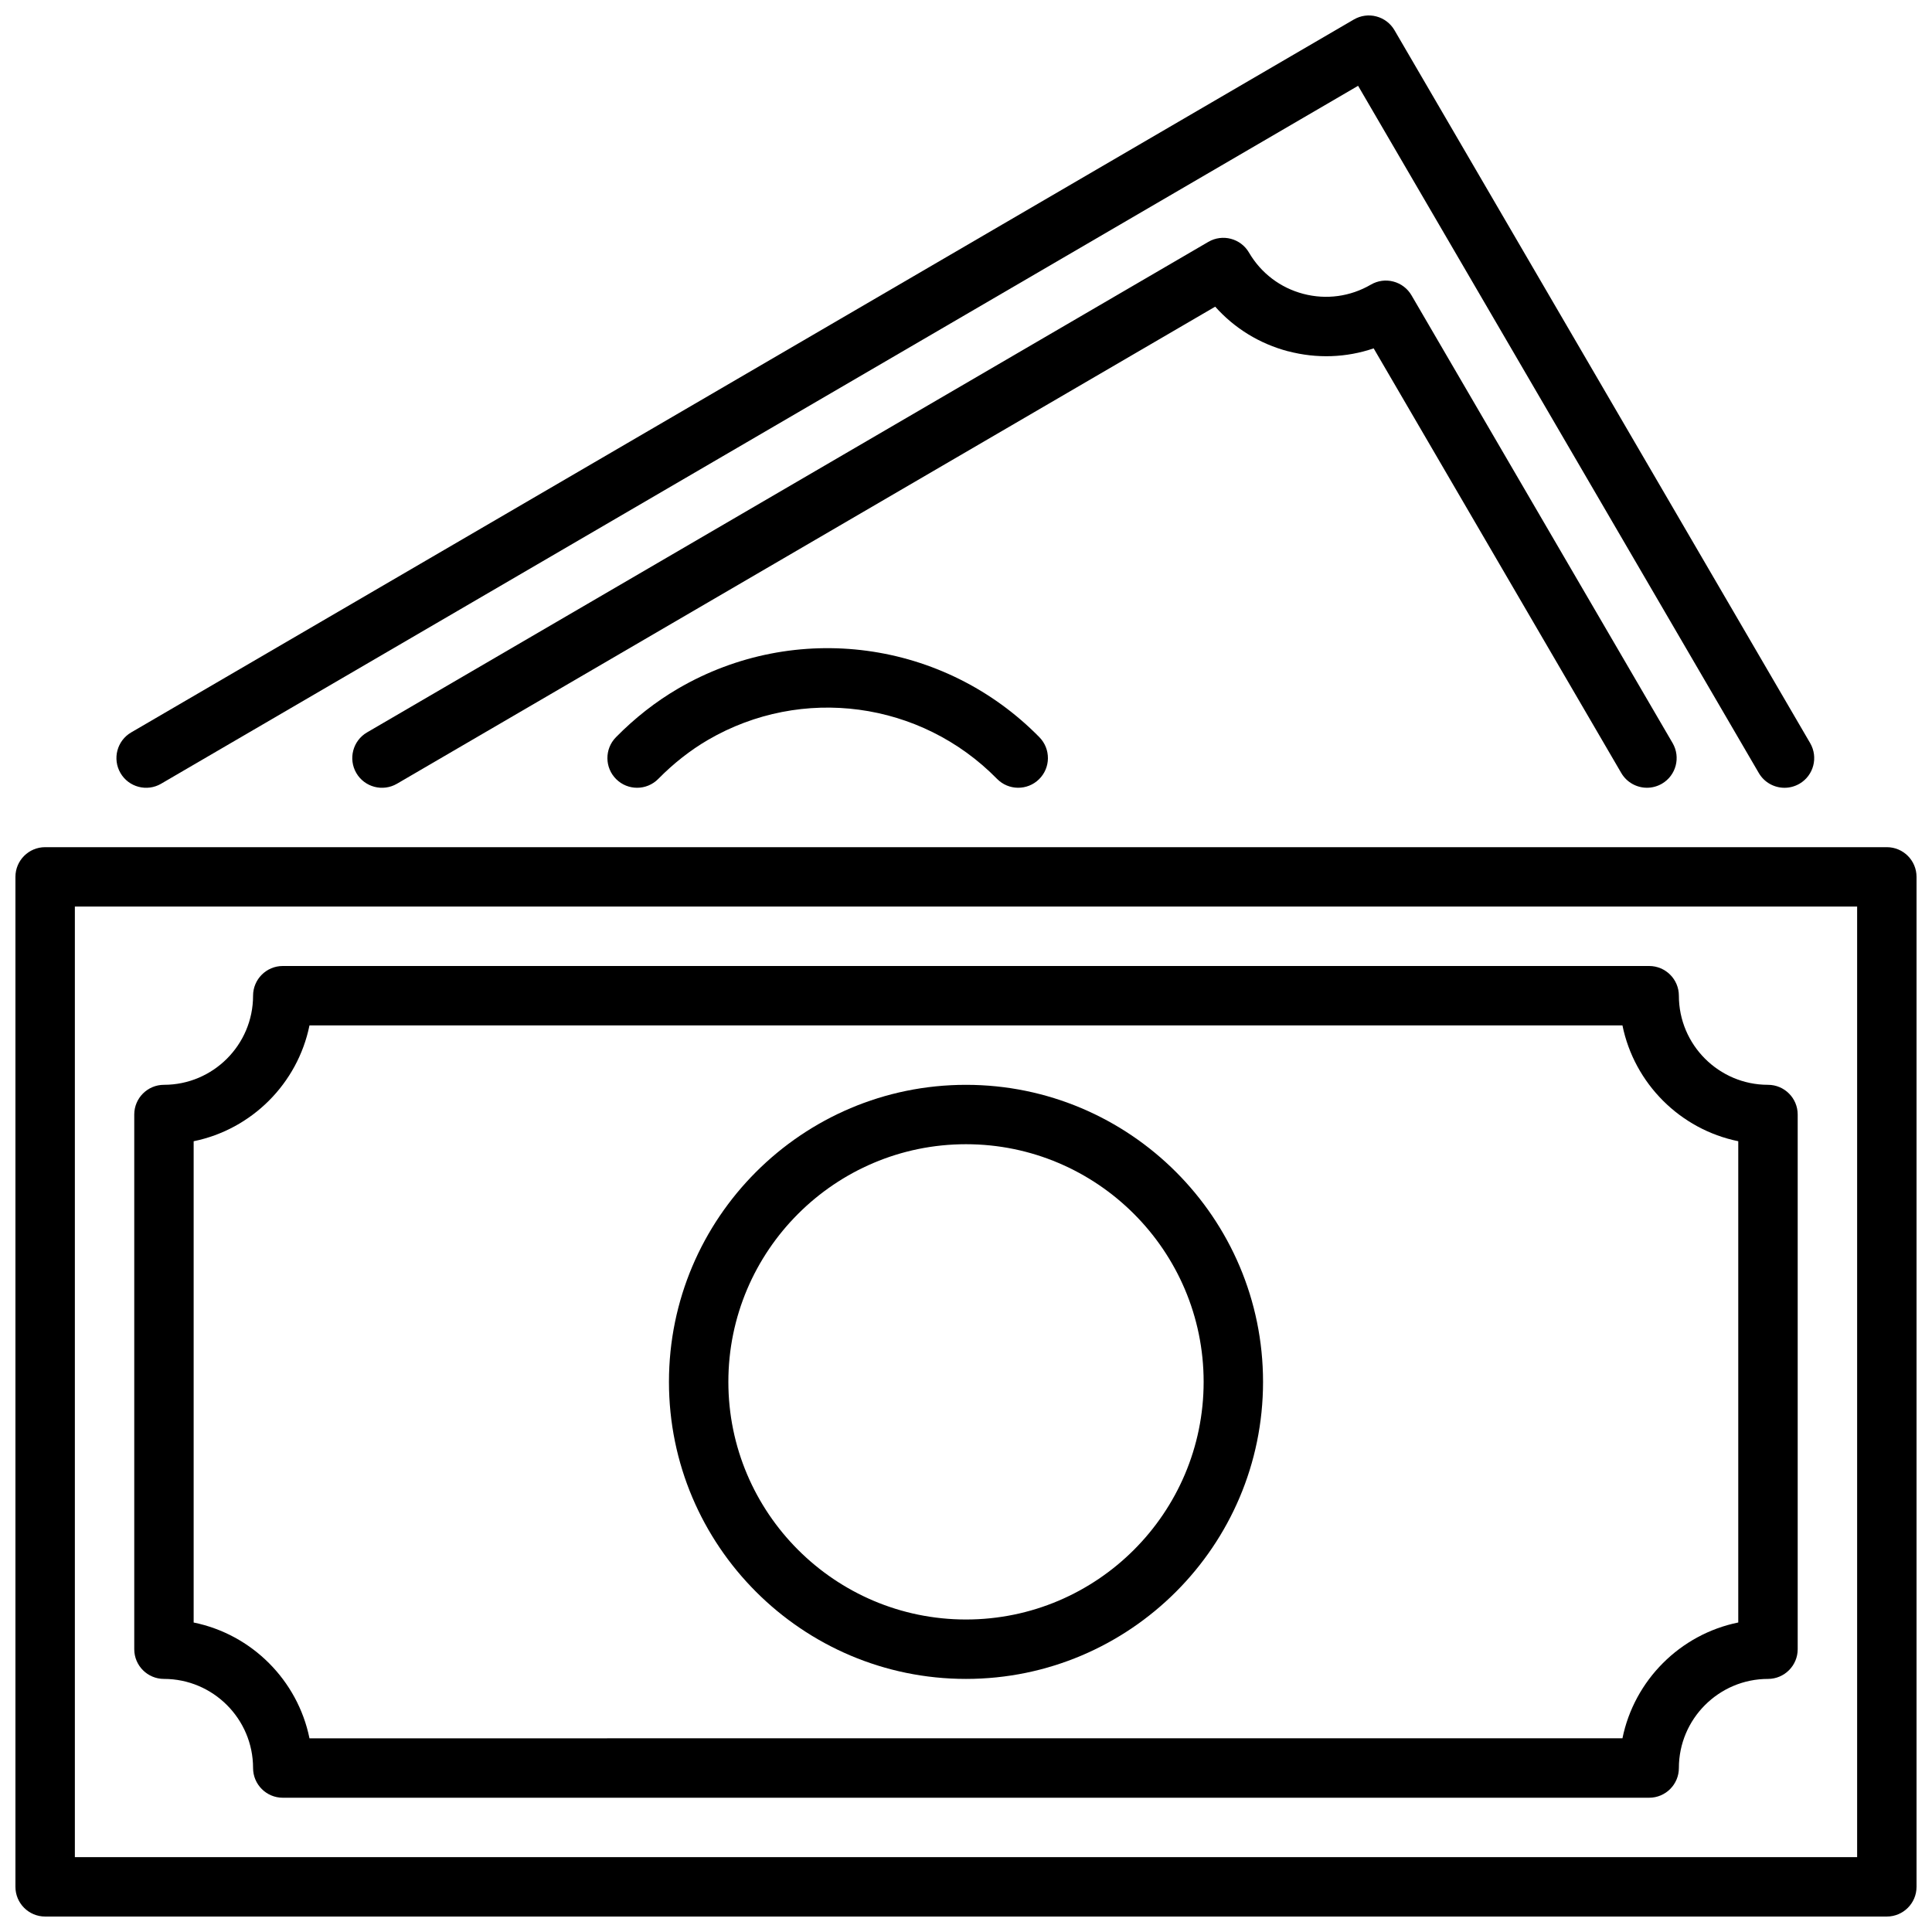
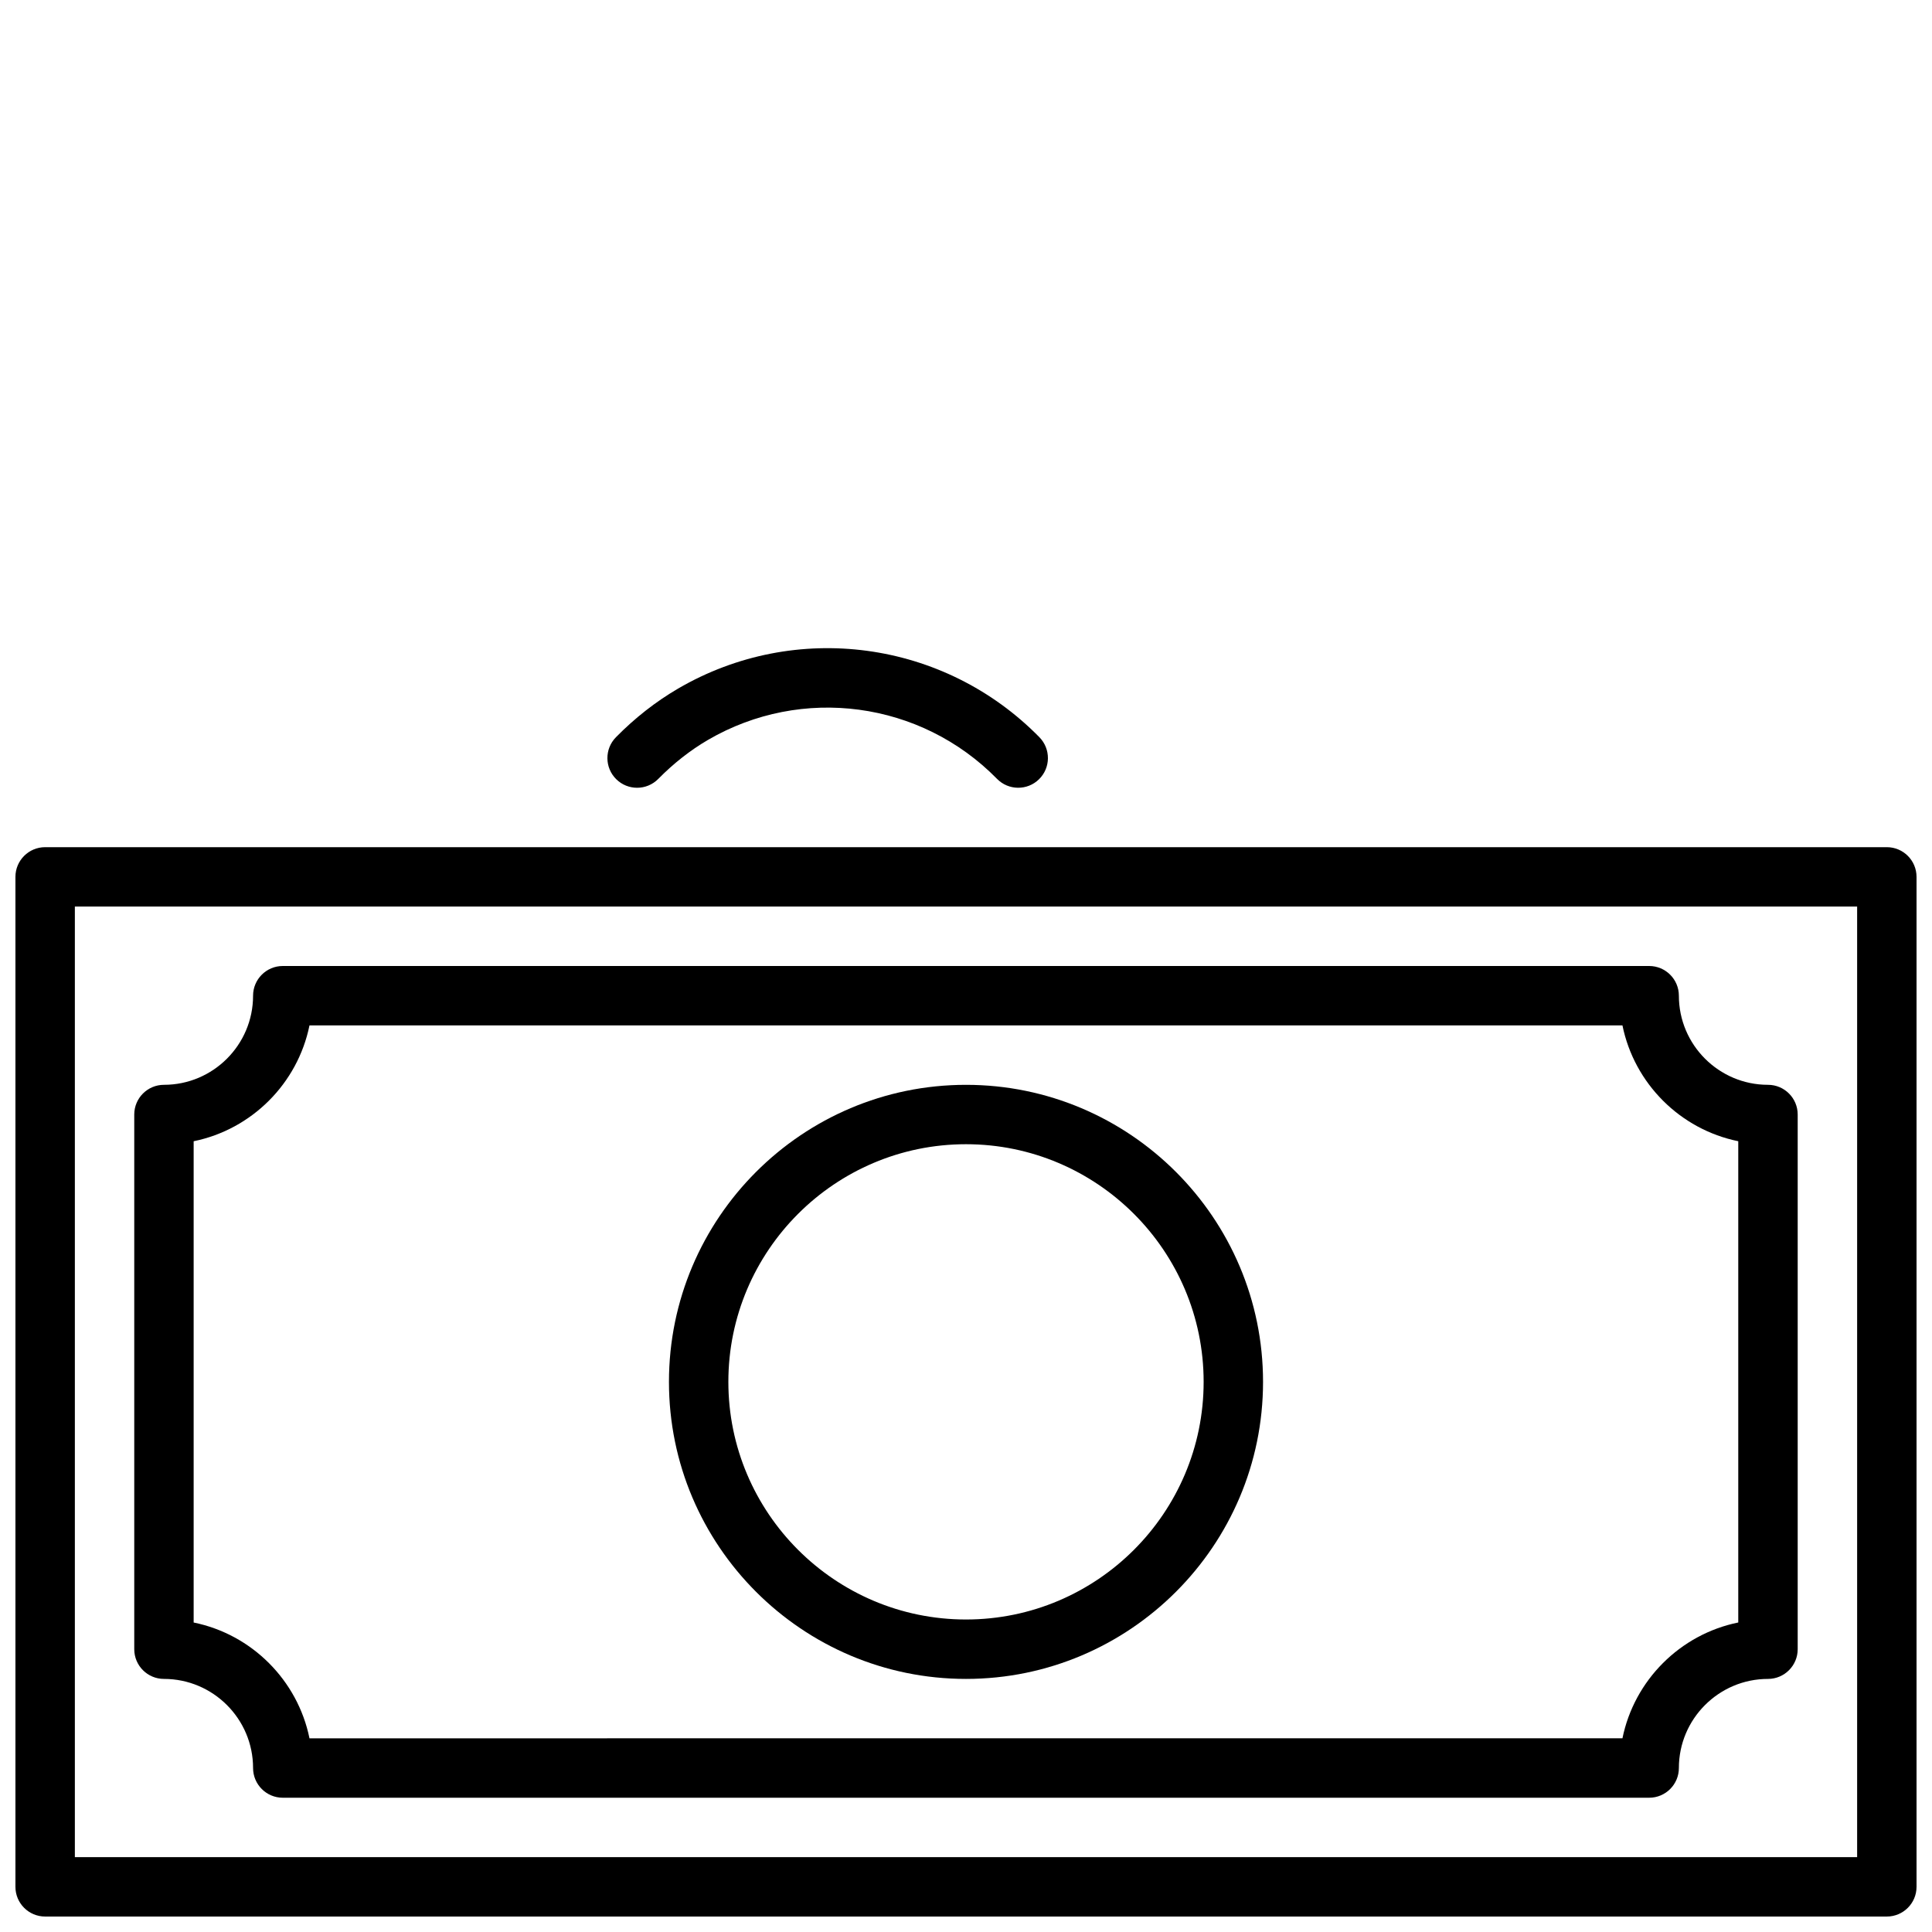
<svg xmlns="http://www.w3.org/2000/svg" width="800px" height="800px" version="1.1" viewBox="144 144 512 512">
  <defs>
    <clipPath id="b">
      <path d="m148.09 368h503.81v283.9h-503.81z" />
    </clipPath>
    <clipPath id="a">
-       <path d="m174 148.09h451v204.91h-451z" />
-     </clipPath>
+       </clipPath>
  </defs>
  <g clip-path="url(#b)">
    <path d="m644.03 368.51h-488.07c-4.344 0-7.871 3.527-7.871 7.871v267.65c0 4.344 3.527 7.871 7.871 7.871h488.07c4.344 0 7.871-3.527 7.871-7.871v-267.65c0-4.348-3.527-7.871-7.871-7.871zm-7.871 267.65h-472.32v-251.91h472.32z" />
  </g>
  <path d="m187.45 588.93c13.02 0 23.617 10.598 23.617 23.617 0 4.344 3.527 7.871 7.871 7.871h362.11c4.344 0 7.871-3.527 7.871-7.871 0-13.02 10.598-23.617 23.617-23.617 4.344 0 7.871-3.527 7.871-7.871v-141.7c0-4.344-3.527-7.871-7.871-7.871-13.02 0-23.617-10.598-23.617-23.617 0-4.344-3.527-7.871-7.871-7.871h-362.11c-4.344 0-7.871 3.527-7.871 7.871 0 13.02-10.598 23.617-23.617 23.617-4.344 0-7.871 3.527-7.871 7.871v141.7c0 4.348 3.527 7.871 7.871 7.871zm7.871-142.49c15.398-3.137 27.562-15.297 30.695-30.695h347.95c3.133 15.398 15.297 27.559 30.691 30.691v127.54c-15.398 3.133-27.559 15.297-30.691 30.691l-347.95 0.004c-3.133-15.391-15.297-27.555-30.695-30.688z" />
  <path d="m400 588.93c43.406 0 78.719-35.312 78.719-78.719s-35.312-78.719-78.719-78.719-78.719 35.312-78.719 78.719c-0.004 43.406 35.312 78.719 78.719 78.719zm0-141.7c34.723 0 62.977 28.254 62.977 62.977 0 34.723-28.254 62.977-62.977 62.977s-62.977-28.254-62.977-62.977c0-34.723 28.25-62.977 62.977-62.977z" />
  <g clip-path="url(#a)">
-     <path d="m186.69 351.7 317.22-184.96 106.2 182.13c1.461 2.5 4.098 3.902 6.809 3.902 1.348 0 2.707-0.348 3.961-1.07 3.754-2.188 5.023-7.008 2.832-10.77l-110.16-188.93c-1.047-1.801-2.777-3.117-4.793-3.644-2.023-0.543-4.164-0.242-5.977 0.812l-324.02 188.93c-3.754 2.188-5.023 7.008-2.832 10.77 2.184 3.746 7 5.019 10.766 2.832z" />
-   </g>
-   <path d="m485.38 237.09c7.59 1.992 15.406 1.707 22.656-0.77l65.621 112.54c1.465 2.5 4.102 3.902 6.809 3.902 1.348 0 2.707-0.348 3.961-1.07 3.754-2.188 5.023-7.008 2.832-10.77l-69.195-118.66c-1.047-1.801-2.777-3.117-4.793-3.644-2.023-0.543-4.164-0.242-5.977 0.812-5.449 3.172-11.809 4.047-17.91 2.441-6.102-1.605-11.211-5.496-14.391-10.941-2.188-3.746-7-5.023-10.77-2.832l-222.96 130c-3.754 2.188-5.023 7.008-2.832 10.77 2.188 3.746 7 5.023 10.77 2.832l216.84-126.43c5.094 5.723 11.754 9.832 19.336 11.832z" />
+     </g>
  <path d="m323.69 326.49c-5.894 3.441-11.438 7.777-16.461 12.887-3.047 3.102-3.008 8.086 0.094 11.133 1.527 1.504 3.519 2.258 5.519 2.258 2.039 0 4.07-0.789 5.613-2.356 4.047-4.109 8.477-7.59 13.168-10.328 24.891-14.5 56.395-10.266 76.594 10.32 3.047 3.109 8.039 3.148 11.133 0.109 3.109-3.047 3.148-8.031 0.109-11.133-25.262-25.746-64.645-31.043-95.77-12.891z" />
</svg>